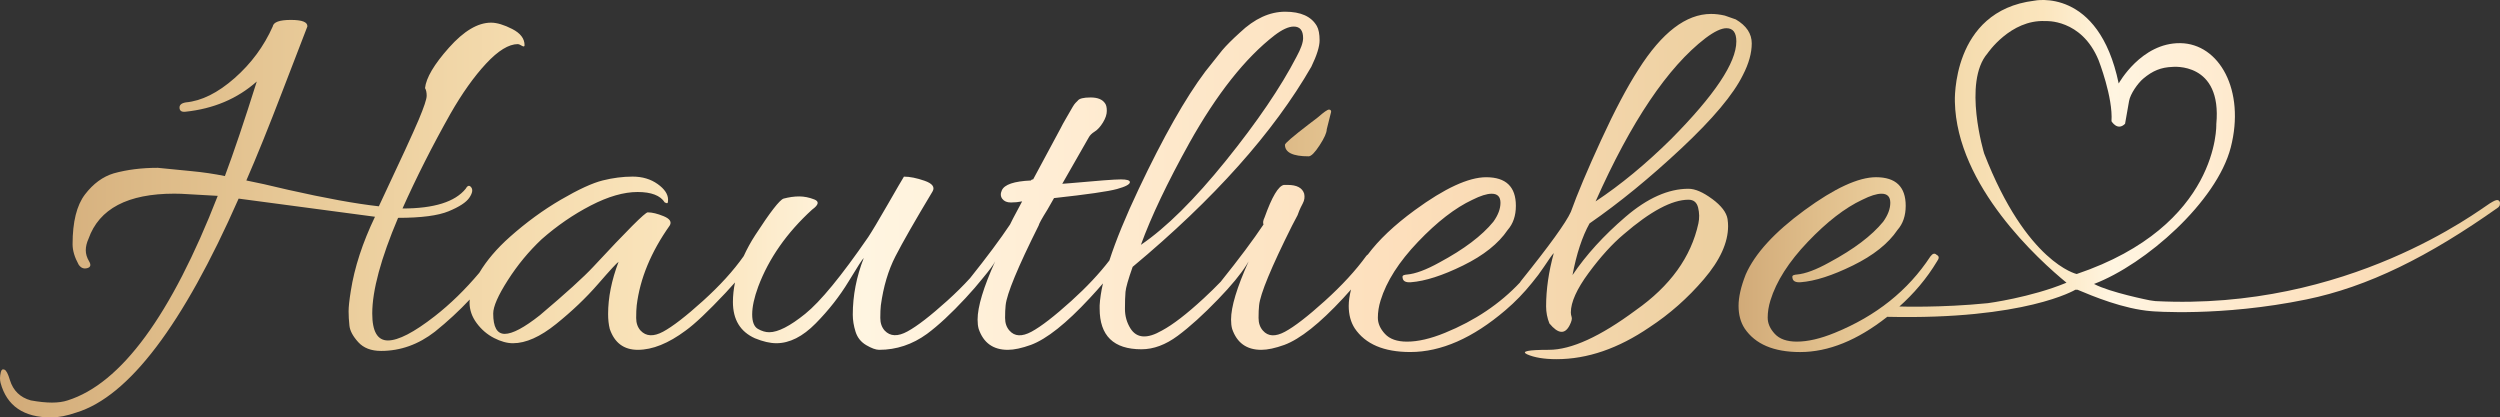
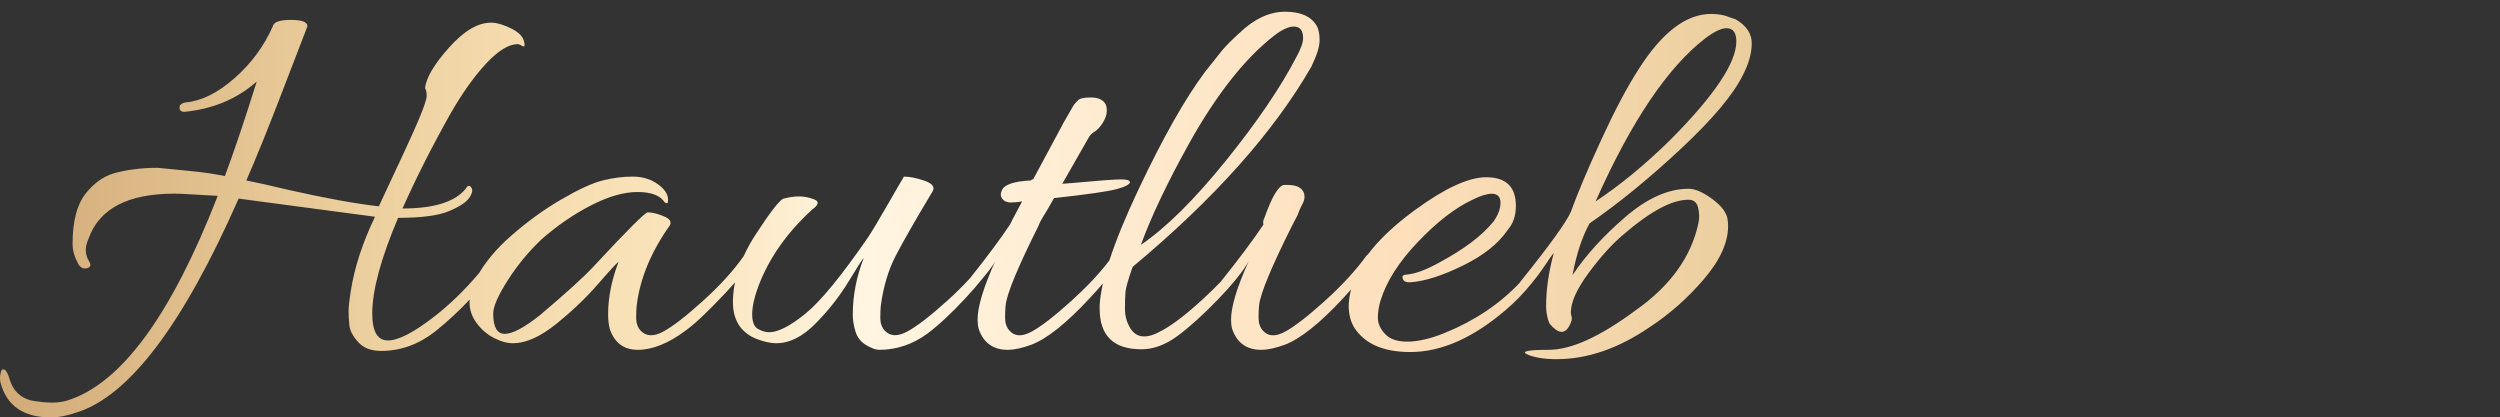
<svg xmlns="http://www.w3.org/2000/svg" xmlns:xlink="http://www.w3.org/1999/xlink" id="uuid-fd4024e9-3d7c-419e-8ea6-96a0cae8c4e2" viewBox="0 0 500 83.499">
  <rect x="0" y="0" width="500" height="83.499" fill="#333333" stroke="none" />
  <defs>
    <linearGradient id="uuid-918e4739-9e2e-4b97-a443-3a632c961e57" x1="347.71" y1="35.207" x2="500" y2="35.207" gradientUnits="userSpaceOnUse">
      <stop offset="0" stop-color="#d1aa78" />
      <stop offset=".1" stop-color="#dfbd8a" />
      <stop offset=".2" stop-color="#ebce9d" />
      <stop offset=".3" stop-color="#f5dcaf" />
      <stop offset=".4" stop-color="#fbe5bd" />
      <stop offset=".493" stop-color="#fff5e1" />
      <stop offset=".6" stop-color="#ffedd4" />
      <stop offset=".7" stop-color="#fde6c7" />
      <stop offset=".8" stop-color="#fddfbc" />
      <stop offset="1" stop-color="#ebce9d" />
      <stop offset="1" stop-color="#f5dcaf" />
    </linearGradient>
    <linearGradient id="uuid-9617e425-2724-4077-9195-fbe73d8b7aa8" x1="240.1" y1="26.591" x2="440.734" y2="26.591" xlink:href="#uuid-918e4739-9e2e-4b97-a443-3a632c961e57" />
    <linearGradient id="uuid-155d460c-2bb3-45b3-8e68-eb13eab955d3" x1="0" y1="42.921" x2="350.348" y2="42.921" xlink:href="#uuid-918e4739-9e2e-4b97-a443-3a632c961e57" />
  </defs>
  <g id="uuid-f12f3523-8983-4697-918a-6767b97b2cb3">
-     <path d="M499.808,40.161s-.155-.217-.559-.128c-.38.084-1.001.468-1.296.653-2.234,1.398-28.358,21.521-66.833,19.535,0,0-1.013-.116-1.222-.168,0,0-7.908-1.561-11.094-3.262,10.354-3.946,24.542-16.465,27.343-27.287,2.962-11.443-2.292-20.79-10.101-20.875-7.809-.085-12.308,8.064-12.308,8.064C419.711-2.66,406.847.141,406.847.141c-16.637,2.037-15.873,20.202-15.873,20.202.354,16.847,16.872,31.736,22.352,36.22l-.029-.023c-7.129,2.961-15.731,4.093-15.731,4.093-9.394.949-17.669.665-17.669.665l-.162.13c3.055-2.71,5.629-5.751,7.672-9.159.221-.293.33-.551.33-.77s-.146-.402-.439-.55c-.367-.366-.769-.256-1.211.33-4.471,6.818-10.85,11.914-19.133,15.286-2.86,1.172-5.389,1.759-7.588,1.759-1.98,0-3.448-.513-4.399-1.54-.955-1.026-1.429-2.107-1.429-3.244,0-1.135.182-2.29.549-3.464,1.172-3.811,3.665-7.715,7.478-11.711,3.811-3.995,7.439-6.799,10.887-8.413,1.611-.805,2.896-1.21,3.848-1.21,1.172,0,1.759.604,1.759,1.815,0,1.21-.478,2.474-1.429,3.794-2.273,2.786-5.865,5.498-10.776,8.137-2.64,1.467-4.803,2.273-6.488,2.419-.148,0-.349.038-.605.11-.258.073-.349.258-.275.55.072.66.623.954,1.65.88,2.859-.22,6.34-1.337,10.446-3.354,4.106-2.015,7.074-4.38,8.908-7.093,1.099-1.246,1.65-2.859,1.65-4.838,0-3.811-1.98-5.718-5.938-5.718-3.52,0-8.287,2.2-14.297,6.598-6.012,4.399-9.935,8.688-11.766,12.866-.955,2.419-1.429,4.508-1.429,6.269,0,1.759.402,3.263,1.209,4.508,2.126,3.151,5.828,4.728,11.108,4.728,5.65,0,11.457-2.354,17.419-7.047,27.661.636,37.635-5.422,37.635-5.422.191-.035.205.045.403,0,3.088,1.302,9.231,3.862,14.824,4.299,0,0,13.802,1.17,30.948-2.347,12.33-2.529,24.432-8.53,38.394-18.419,0,0,.269-.287.293-.406.087-.433.096-.675-.136-.911ZM415.335,54.804s-10.016-2.207-18.504-24.106c0,0-4.329-14.26.679-20.032,0,0,4.584-6.79,11.544-6.451,0,0,7.223-.509,10.657,7.809,0,0,2.924,7.469,2.585,12.223,0,0,1.188,2.037,2.716.509l.802-4.555c.249-1.418,1.745-3.559,2.848-4.485,1.898-1.592,3.565-2.249,5.8-2.334,0,0,9.988-1.103,8.799,11.459,0,0,.708,20.286-27.926,29.963Z" style="fill:url(#uuid-918e4739-9e2e-4b97-a443-3a632c961e57);" />
-     <path d="M261.718,24.887c-3.153,2.419-4.729,3.777-4.729,4.069,0,1.54,1.576,2.309,4.729,2.309.512,0,1.246-.731,2.199-2.199.953-1.466,1.429-2.53,1.429-3.19l.881-3.518c0-.293-.148-.44-.439-.44-.295,0-1.029.514-2.2,1.54l-1.869,1.429Z" style="fill:url(#uuid-9617e425-2724-4077-9195-fbe73d8b7aa8);" />
    <path d="M342.43,39.788c-1.833-1.356-3.409-2.035-4.729-2.035-4.032,0-8.23,1.87-12.59,5.609-4.364,3.739-7.9,7.626-10.612,11.657.806-4.252,1.941-7.698,3.409-10.337,5.938-4.105,12.059-9.109,18.364-15.011,6.305-5.901,10.409-10.794,12.317-14.68,1.172-2.272,1.759-4.381,1.759-6.323,0-1.942-1.064-3.536-3.189-4.784l-2.199-.769c-.955-.221-1.871-.33-2.749-.33-4.987,0-9.825,3.702-14.517,11.106-2.273,3.519-4.766,8.231-7.476,14.132-2.714,5.902-4.729,10.685-6.049,14.35-.953,2.127-4.29,6.746-10.007,13.856-.08.099-.121.184-.179.275-4.002,4.255-8.991,7.618-14.995,10.062-2.86,1.172-5.389,1.759-7.588,1.759-1.98,0-3.448-.513-4.399-1.54-.955-1.026-1.429-2.107-1.429-3.244,0-1.135.182-2.29.549-3.464,1.172-3.811,3.665-7.715,7.478-11.711,3.811-3.995,7.439-6.799,10.887-8.413,1.611-.805,2.896-1.21,3.849-1.21,1.172,0,1.759.604,1.759,1.815,0,1.21-.478,2.474-1.429,3.794-2.273,2.786-5.865,5.498-10.776,8.137-2.64,1.467-4.803,2.273-6.488,2.419-.148,0-.35.038-.605.11-.258.073-.349.258-.275.55.072.66.623.954,1.65.88,2.859-.22,6.34-1.337,10.446-3.354,4.106-2.015,7.074-4.38,8.908-7.093,1.099-1.246,1.65-2.859,1.65-4.838,0-3.811-1.98-5.718-5.938-5.718-3.52,0-8.287,2.2-14.297,6.598-4.111,3.008-7.22,5.963-9.377,8.868-.104.061-.205.14-.3.26-2.126,2.934-4.893,5.939-8.302,9.018-3.409,3.079-6.067,5.132-7.972,6.158-1.908,1.027-3.374.953-4.399-.221-.588-.66-.879-1.502-.879-2.529,0-1.026.035-1.87.109-2.53.221-2.272,2.419-7.588,6.598-15.946.367-.66.732-1.356,1.099-2.089.072-.22.184-.513.33-.88.146-.366.385-.861.715-1.485.33-.622.422-1.264.275-1.924-.367-1.172-1.466-1.759-3.298-1.759h-.771c-1.099.22-2.382,2.383-3.848,6.487-.293.588-.367,1.064-.221,1.43-2.052,3.079-4.876,6.855-8.466,11.327-.022.027-.029.049-.049.076-1.048,1.091-2.204,2.22-3.467,3.388-3.374,3.117-6.158,5.261-8.359,6.433-2.933,1.686-5.022,1.54-6.268-.439-.734-1.173-1.099-2.475-1.099-3.904s.035-2.566.109-3.409c.072-.842.551-2.51,1.429-5.003,16.276-13.562,28.189-26.904,35.74-40.028,1.101-2.272,1.65-4.031,1.65-5.279,0-1.246-.184-2.199-.549-2.859-1.101-1.906-3.208-2.86-6.324-2.86s-6.141,1.393-9.072,4.178c-1.541,1.394-2.714,2.568-3.519,3.519l-3.409,4.289c-3.96,5.279-8.396,13.105-13.307,23.478-2.604,5.499-4.553,10.255-5.859,14.281-2.024,2.641-4.558,5.339-7.612,8.097-3.409,3.079-6.067,5.132-7.972,6.158-1.908,1.027-3.374.953-4.399-.221-.588-.66-.879-1.502-.879-2.529,0-1.026.035-1.87.109-2.53.221-2.272,2.419-7.588,6.598-15.946.072-.366.66-1.429,1.759-3.188.512-.881.953-1.65,1.32-2.31,6.67-.732,10.868-1.337,12.592-1.814,1.72-.476,2.583-.935,2.583-1.375,0-.366-.605-.551-1.814-.551-1.211,0-4.637.258-10.282.77l-1.429.109,5.278-9.237c.221-.44.623-.843,1.211-1.21.586-.366,1.134-.971,1.65-1.815.512-.842.769-1.612.769-2.309,0-.696-.111-1.191-.33-1.485-.513-.805-1.486-1.21-2.915-1.21s-2.292.22-2.583.66c-.148.147-.295.294-.439.439-.148.148-.33.404-.551.77-.221.367-.424.715-.605,1.045-.184.33-.459.807-.824,1.429-.369.624-.699,1.229-.99,1.815l-5.498,10.226c-.221,0-.367.074-.439.221-3.374.147-5.317.807-5.828,1.979-.295.66-.258,1.229.109,1.705.365.477.935.715,1.705.715.769,0,1.521-.072,2.253-.22-1.613,3.007-2.419,4.547-2.419,4.619-1.959,2.939-4.628,6.521-7.989,10.728-1.352,1.487-2.867,2.988-4.545,4.502-3.374,3.043-6.029,5.097-7.974,6.158-1.941,1.064-3.463,1.008-4.562-.165-.588-.66-.88-1.502-.88-2.529,0-1.026.036-1.87.109-2.53.513-3.739,1.485-7,2.914-9.787,1.43-2.785,3.902-7.11,7.425-12.977.512-.88-.02-1.594-1.597-2.144-1.578-.55-2.952-.825-4.124-.825-.367.588-1.466,2.475-3.298,5.663-1.833,3.19-3.117,5.333-3.849,6.434-5.353,7.771-9.551,12.885-12.592,15.34-3.043,2.457-5.443,3.683-7.203,3.683-.733,0-1.484-.22-2.254-.66-.769-.439-1.154-1.411-1.154-2.914,0-1.502.401-3.354,1.21-5.553,2.125-5.644,5.718-10.777,10.776-15.395,1.32-.953,1.466-1.631.44-2.035-1.028-.402-2.035-.605-3.025-.605-.99,0-2.035.148-3.134.44-.807.294-2.695,2.732-5.663,7.312-.913,1.409-1.668,2.804-2.3,4.188-2.048,2.913-4.761,5.897-8.145,8.954-3.409,3.079-6.068,5.132-7.973,6.158-1.907,1.027-3.409.953-4.508-.221-.588-.66-.88-1.502-.88-2.529,0-1.026.036-1.87.11-2.53.659-5.351,2.859-10.667,6.598-15.946.44-.732.036-1.356-1.21-1.87-1.248-.512-2.309-.769-3.19-.769-.513,0-4.142,3.629-10.886,10.886-1.908,2.053-5.462,5.279-10.667,9.677-3.153,2.493-5.498,3.739-7.038,3.739s-2.309-1.355-2.309-4.069c0-1.391.97-3.609,2.914-6.652,1.941-3.041,4.195-5.774,6.763-8.193,3.079-2.711,6.359-4.965,9.842-6.763,3.481-1.795,6.599-2.695,9.348-2.695s4.563.698,5.443,2.089c.292.148.476.185.55.11.072-.072.11-.292.11-.66,0-1.099-.697-2.144-2.089-3.134-1.393-.99-3.062-1.485-5.003-1.485-1.944,0-3.942.258-5.993.77-2.053.514-4.838,1.797-8.358,3.849-3.518,2.053-6.91,4.528-10.172,7.423-2.635,2.34-4.673,4.738-6.136,7.196-2.842,3.374-5.818,6.273-8.929,8.695-4.142,3.227-7.258,4.838-9.347,4.838-2.09,0-3.135-1.795-3.135-5.389,0-4.618,1.722-10.997,5.168-19.134,4.619,0,7.99-.439,10.117-1.32,2.125-.88,3.5-1.776,4.124-2.694.622-.916.751-1.612.386-2.089-.368-.476-.734-.386-1.1.274-2.127,2.64-6.342,3.959-12.646,3.959,2.785-6.231,5.974-12.536,9.567-18.914,2.346-4.104,4.729-7.459,7.148-10.062,2.419-2.602,4.545-3.904,6.378-3.904.146,0,.402.11.769.33.366.22.551.184.551-.11,0-1.32-.825-2.401-2.475-3.244-1.649-.842-3.062-1.264-4.233-1.264-2.64,0-5.444,1.668-8.413,5.003-2.97,3.337-4.564,6.031-4.784,8.083.22.368.33.88.33,1.54,0,.66-.533,2.254-1.595,4.784-1.063,2.529-3.722,8.302-7.972,17.32-4.619-.513-10.667-1.612-18.145-3.3-3.666-.88-6.451-1.501-8.357-1.869,2.051-4.691,4.49-10.722,7.312-18.09,2.821-7.368,4.454-11.601,4.894-12.701.072-.88-1.028-1.319-3.299-1.319-2.274,0-3.483.439-3.629,1.319-1.76,3.959-4.308,7.406-7.643,10.338-3.337,2.933-6.581,4.547-9.733,4.838-.88.147-1.302.514-1.264,1.099.036.588.421.844,1.155.77,5.644-.587,10.409-2.602,14.296-6.049-2.493,7.918-4.619,14.224-6.378,18.914-2.127-.439-4.363-.769-6.708-.989l-6.708-.66c-3.227,0-6.158.368-8.797,1.099-2.2.66-4.124,2.073-5.774,4.234-1.65,2.163-2.474,5.481-2.474,9.952,0,1.248.401,2.603,1.21,4.069.439.659,1.007.898,1.705.715.695-.183.824-.641.385-1.375-.44-.732-.66-1.466-.66-2.2,0-.732.183-1.502.55-2.31,2.125-6.01,7.844-9.017,17.155-9.017.88,0,1.832.038,2.86.11l5.828.33c-9.312,23.9-19.319,37.535-30.022,40.908-.88.292-1.924.439-3.134.439-1.21,0-2.62-.147-4.234-.439-2.125-.588-3.519-1.944-4.178-4.069-.366-1.248-.732-1.944-1.1-2.089-.366-.148-.604.017-.715.495-.11.475-.165.88-.165,1.21,0,.33.038.64.11.934,1.248,4.619,4.619,6.928,10.117,6.928,1.465,0,3.15-.329,5.058-.989,10.483-3.228,21.297-17.485,32.441-42.778l27.272,3.629c-2.493,5.206-4.107,10.154-4.839,14.845-.294,1.833-.439,3.189-.439,4.069s.055,1.833.165,2.86c.109,1.027.696,2.126,1.759,3.299,1.062,1.172,2.584,1.759,4.564,1.759,3.885,0,7.477-1.284,10.776-3.848,2.55-2.048,4.865-4.195,6.962-6.434-.013.202-.035.401-.035.606,0,1.467.476,2.842,1.429,4.124.952,1.283,2.107,2.273,3.465,2.969,1.355.696,2.62,1.045,3.794,1.045,2.565,0,5.443-1.282,8.632-3.849,3.189-2.566,5.993-5.241,8.413-8.028,2.419-2.785,3.775-4.251,4.068-4.399-1.393,3.667-2.089,7.148-2.089,10.447,0,1.1.11,2.089.33,2.969.952,2.785,2.821,4.179,5.609,4.179,2.931,0,6.12-1.284,9.568-3.849,1.831-1.319,4.489-3.83,7.972-7.533.711-.755,1.33-1.443,1.896-2.09-.264,1.313-.413,2.615-.413,3.905,0,3.519,1.465,5.939,4.399,7.258,1.612.66,3.041.99,4.289.99,2.639,0,5.259-1.32,7.862-3.959,2.602-2.639,4.801-5.444,6.599-8.413,1.795-2.969,2.804-4.526,3.023-4.673-1.467,3.739-2.199,7.515-2.199,11.327,0,1.099.182,2.237.55,3.409.366,1.172,1.081,2.07,2.144,2.694,1.062.622,1.925.935,2.584.935,3.444,0,6.635-1.064,9.568-3.189,2.273-1.685,4.838-4.069,7.697-7.147,1.321-1.423,2.446-2.723,3.391-3.911,1.423-1.707,2.274-2.862,2.546-3.457-2.347,5.206-3.518,9.091-3.518,11.657,0,.733.072,1.357.219,1.869.953,2.785,2.896,4.179,5.828,4.179,1.246,0,2.786-.33,4.62-.99,3.151-1.173,7.074-4.289,11.766-9.347,1.009-1.085,1.884-2.063,2.639-2.946-.367,1.625-.588,3.084-.661,4.376v.66c0,5.426,2.786,8.137,8.359,8.137,2.419,0,4.838-.898,7.258-2.695,2.419-1.795,5.114-4.233,8.082-7.312,2.622-2.718,4.512-5.007,5.676-6.867.185-.276.322-.506.408-.686.004-.007.009-.015.013-.021-2.343,5.199-3.513,9.081-3.513,11.644,0,.733.072,1.357.219,1.869.953,2.785,2.896,4.179,5.828,4.179,1.246,0,2.786-.33,4.62-.99,3.151-1.173,7.074-4.289,11.766-9.347.557-.6,1.071-1.173,1.561-1.731-.297,1.189-.462,2.287-.462,3.271,0,1.759.402,3.263,1.209,4.508,2.126,3.151,5.828,4.728,11.108,4.728,6.156,0,12.498-2.786,19.024-8.357,1.974-1.675,3.724-3.505,5.297-5.456.907-1.086,1.726-2.181,2.453-3.287.99-1.502,1.632-2.401,1.925-2.695-1.027,3.739-1.539,7.296-1.539,10.667,0,1.173.219,2.31.658,3.409,1.761,2.127,3.116,2.238,4.069.33.367-.732.496-1.264.385-1.594-.109-.33-.164-.641-.164-.935,0-2.051,1.191-4.691,3.573-7.918,2.382-3.225,4.71-5.79,6.984-7.698,5.35-4.619,9.677-6.928,12.975-6.928,1.027,0,1.667.533,1.925,1.594.256,1.064.275,2.109.055,3.135-1.466,6.745-5.647,12.535-12.535,17.375-7.113,5.278-12.904,7.918-17.376,7.918-4.106,0-5.573.292-4.399.88,1.466.66,3.446.99,5.94.99,6.158,0,12.352-2.127,18.584-6.379,4.03-2.639,7.66-5.845,10.885-9.622,3.226-3.774,4.838-7.312,4.838-10.611,0-.44-.037-.916-.109-1.43-.221-1.319-1.248-2.656-3.079-4.013ZM341.11,7.622c1.759-1.32,3.151-1.98,4.178-1.98,1.32,0,1.98.88,1.98,2.64,0,4.253-4.362,10.776-13.086,19.574-5.059,4.986-10.081,9.127-15.066,12.426,7.111-15.982,14.443-26.868,21.994-32.66ZM237.855,28.626c5.498-9.823,11.18-17.007,17.046-21.553,1.541-1.172,2.821-1.76,3.849-1.76,1.246,0,1.871.77,1.871,2.31,0,.88-.441,2.127-1.32,3.739-3.153,6.086-7.863,13.014-14.131,20.784-6.27,7.771-11.932,13.38-16.991,16.824,2.052-5.644,5.28-12.426,9.677-20.344Z" style="fill:url(#uuid-155d460c-2bb3-45b3-8e68-eb13eab955d3);" />
  </g>
</svg>